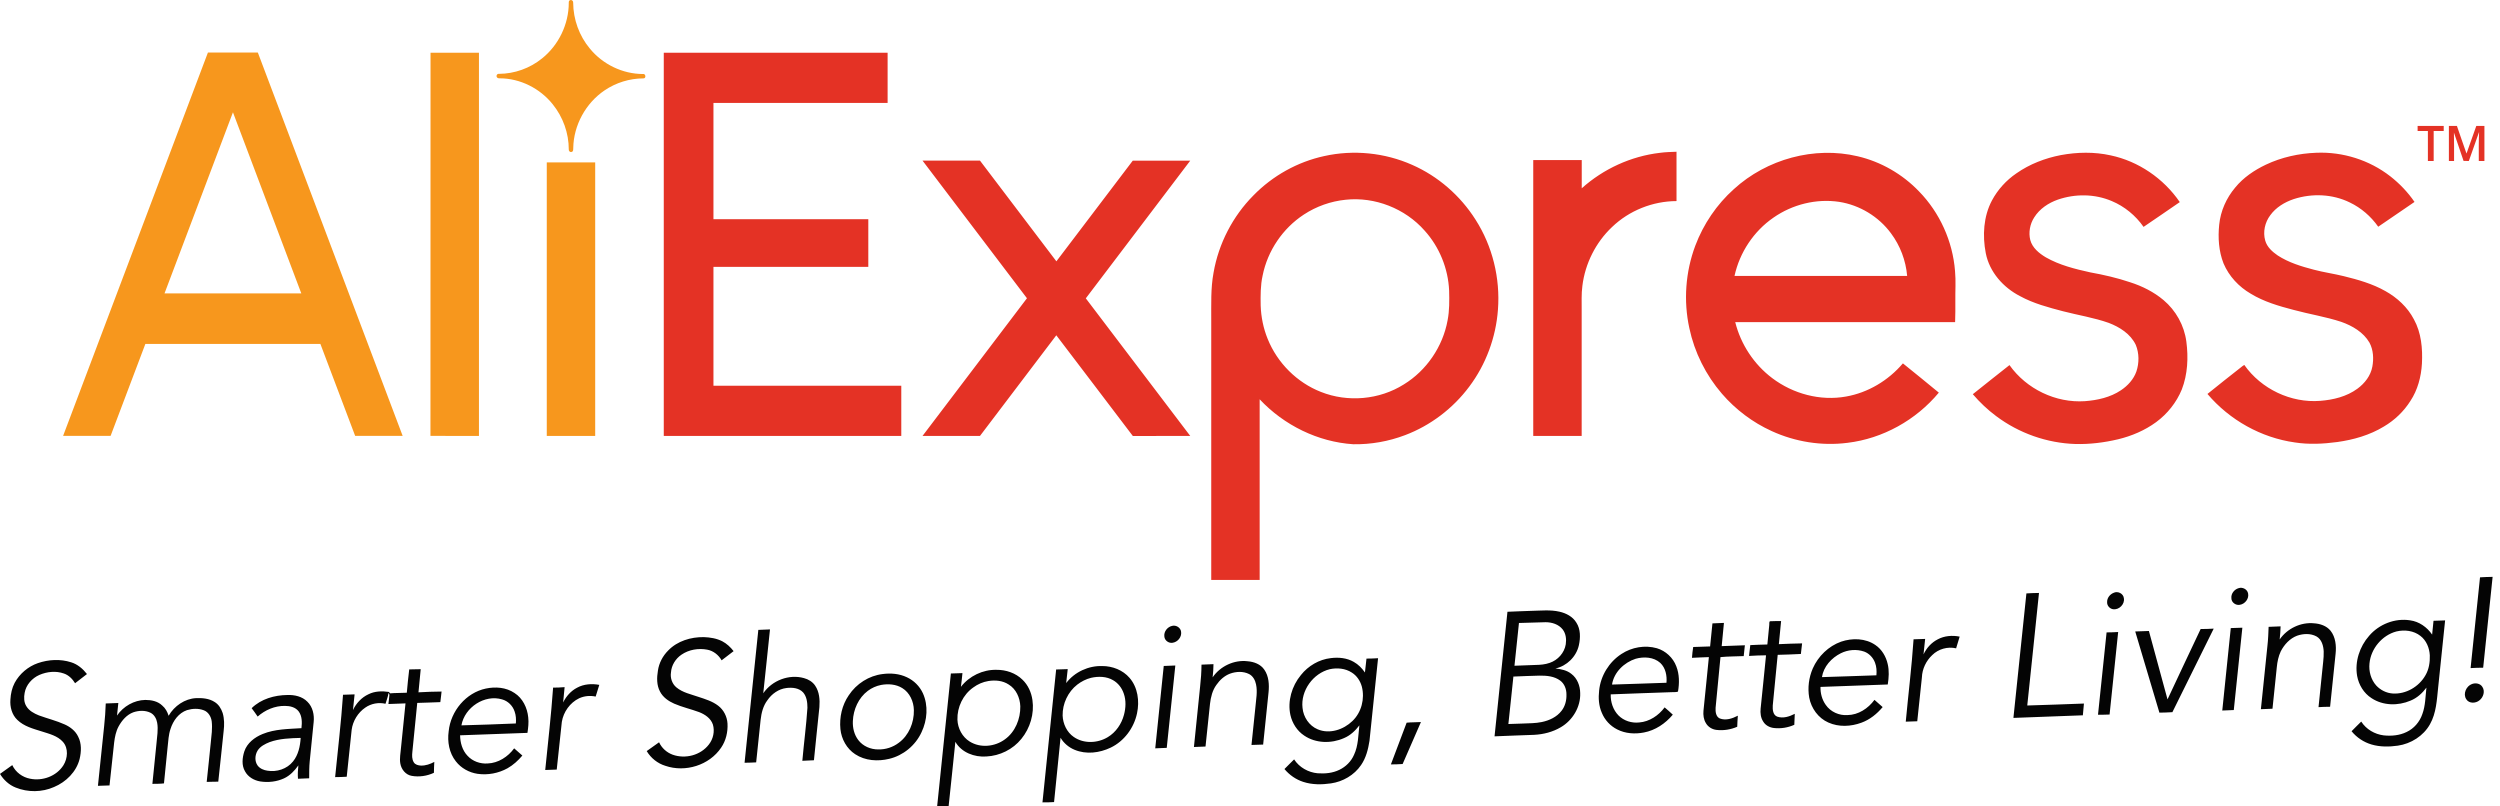
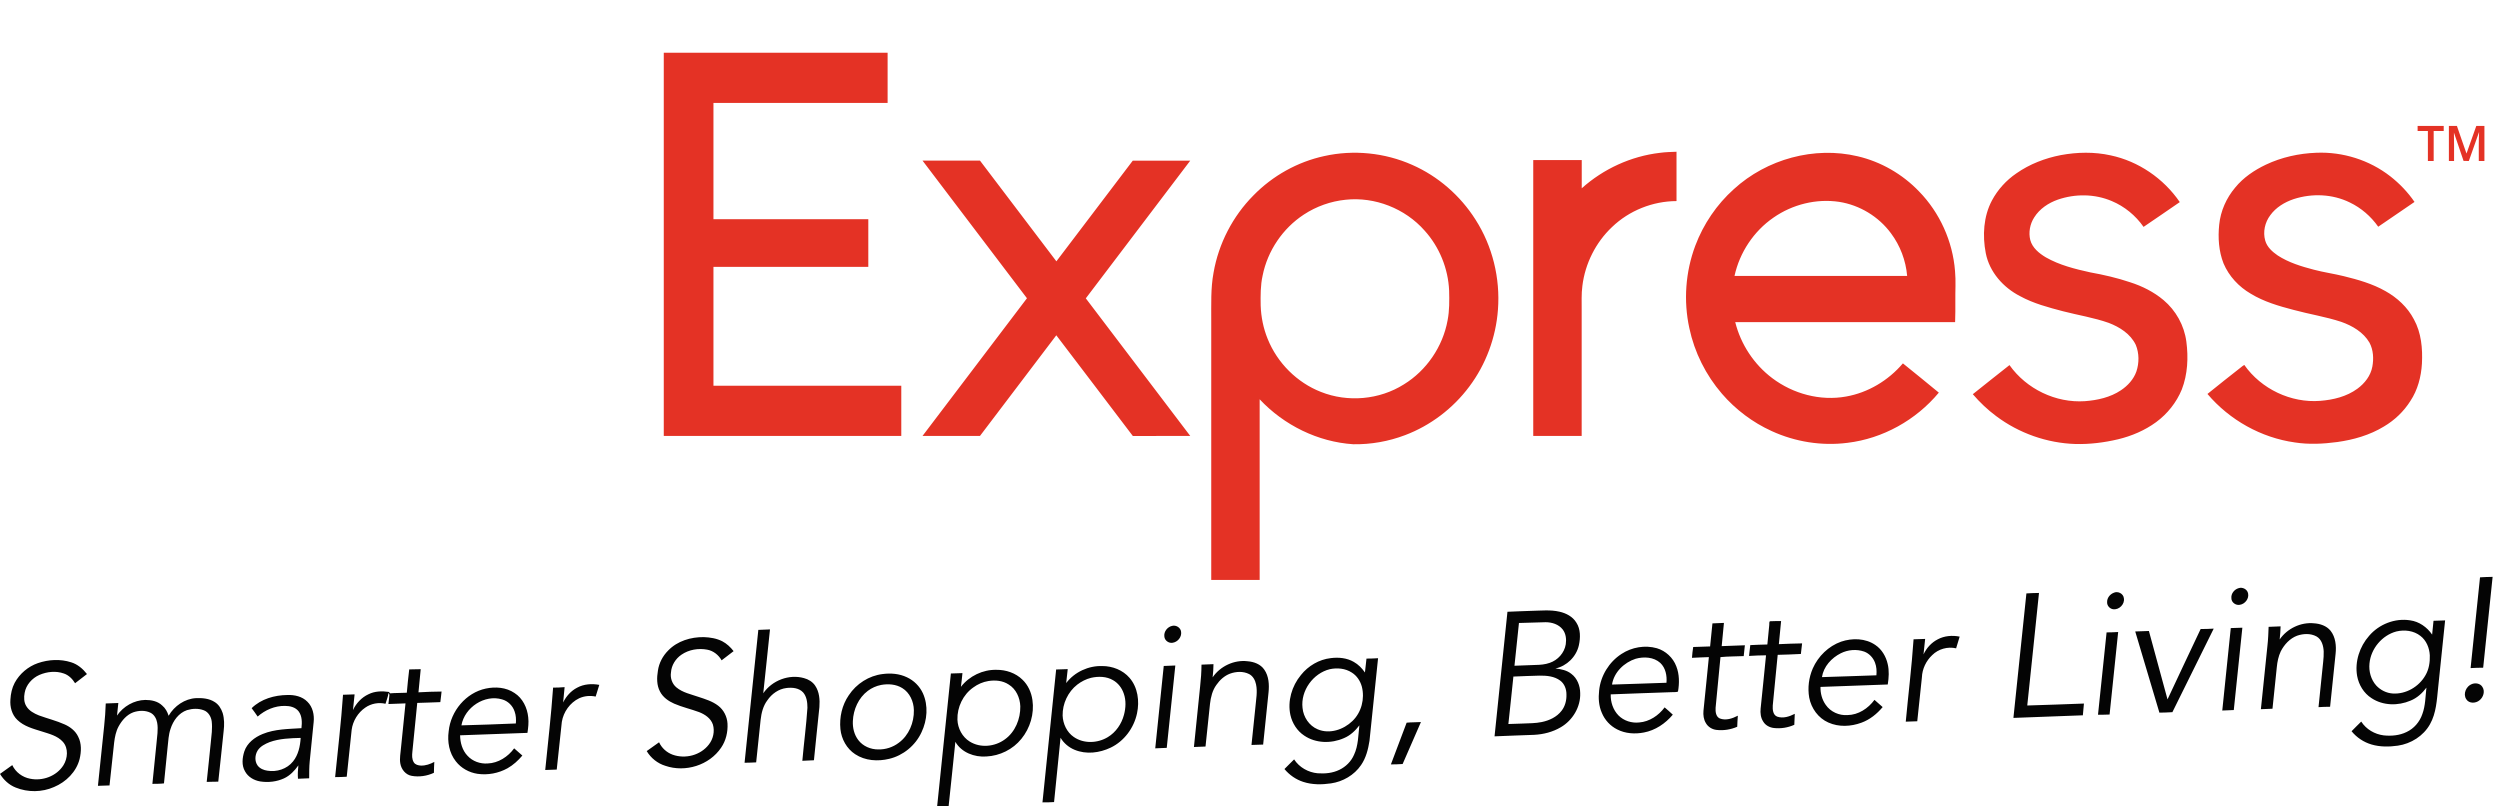
<svg xmlns="http://www.w3.org/2000/svg" width="155" height="50" viewBox="0 0 155 50" fill="none">
-   <path fill-rule="evenodd" clip-rule="evenodd" d="M35.365 0.003C35.461 -0.017 35.547 0.066 35.537 0.168C35.542 1.199 35.911 2.225 36.572 3.013C37.371 3.991 38.602 4.584 39.852 4.589C40.034 4.54 40.082 4.866 39.89 4.861C39.038 4.861 38.19 5.124 37.482 5.605C36.323 6.388 35.566 7.755 35.542 9.17C35.537 9.257 35.557 9.393 35.442 9.418C35.351 9.457 35.255 9.364 35.264 9.272C35.269 8.26 34.905 7.254 34.273 6.471C33.483 5.479 32.248 4.856 30.983 4.856C30.916 4.856 30.84 4.851 30.806 4.783C30.744 4.696 30.83 4.555 30.936 4.579C31.898 4.574 32.856 4.234 33.608 3.621C34.632 2.804 35.264 1.501 35.264 0.178C35.255 0.095 35.288 0.017 35.365 0.003ZM12.892 3.256C13.921 3.256 14.956 3.256 15.985 3.256C18.978 11.178 21.971 19.1 24.964 27.022C23.982 27.022 23.001 27.022 22.019 27.022C21.301 25.121 20.582 23.219 19.864 21.323C16.244 21.323 12.628 21.323 9.013 21.323C8.294 23.224 7.576 25.125 6.858 27.022C5.876 27.022 4.894 27.022 3.913 27.022C6.906 19.105 9.899 11.178 12.892 3.256ZM10.2 18.191C13.03 18.191 15.856 18.191 18.681 18.191C17.268 14.446 15.856 10.707 14.443 6.962C13.026 10.702 11.613 14.446 10.2 18.191ZM26.693 3.271C27.694 3.271 28.694 3.271 29.695 3.271C29.695 11.188 29.695 19.11 29.695 27.027C28.694 27.027 27.689 27.032 26.688 27.022C26.693 19.105 26.688 11.188 26.693 3.271ZM33.9 10.069C34.901 10.069 35.901 10.069 36.902 10.069C36.902 15.72 36.902 21.376 36.902 27.027C35.901 27.027 34.901 27.027 33.9 27.027C33.9 21.376 33.9 15.72 33.9 10.069Z" fill="#F7971D" />
  <path fill-rule="evenodd" clip-rule="evenodd" d="M41.154 3.271C45.78 3.271 50.406 3.271 55.032 3.271C55.032 4.307 55.032 5.347 55.032 6.383C51.431 6.383 47.835 6.383 44.234 6.383C44.234 8.786 44.234 11.188 44.234 13.59C47.432 13.59 50.636 13.59 53.835 13.59C53.835 14.573 53.835 15.56 53.835 16.547C50.636 16.547 47.437 16.547 44.234 16.547C44.234 19.003 44.234 21.459 44.234 23.915C48.117 23.915 52.001 23.915 55.88 23.915C55.88 24.95 55.88 25.991 55.88 27.027C50.971 27.027 46.063 27.027 41.154 27.027C41.154 19.11 41.154 11.188 41.154 3.271ZM149.892 7.808C150.433 7.808 150.969 7.808 151.51 7.808C151.51 7.915 151.51 8.017 151.51 8.124C151.305 8.124 151.094 8.124 150.888 8.124C150.888 8.742 150.888 9.364 150.888 9.982C150.768 9.982 150.648 9.982 150.529 9.982C150.529 9.359 150.529 8.742 150.529 8.124C150.318 8.124 150.103 8.124 149.892 8.124C149.892 8.017 149.892 7.91 149.892 7.808ZM151.831 7.808C151.994 7.808 152.162 7.808 152.329 7.808C152.53 8.377 152.717 8.951 152.923 9.52C153.129 8.951 153.325 8.377 153.531 7.808C153.699 7.808 153.866 7.808 154.034 7.808C154.034 8.533 154.034 9.257 154.034 9.982C153.914 9.982 153.799 9.982 153.685 9.982C153.685 9.379 153.675 8.781 153.704 8.178C153.498 8.781 153.277 9.379 153.067 9.982C152.957 9.982 152.851 9.982 152.741 9.977C152.545 9.389 152.344 8.805 152.143 8.217C152.157 8.805 152.152 9.393 152.152 9.982C152.042 9.982 151.937 9.982 151.831 9.982C151.831 9.257 151.831 8.533 151.831 7.808ZM102.91 9.476C103.255 9.428 103.599 9.423 103.944 9.408C103.944 10.429 103.944 11.451 103.944 12.467C102.474 12.472 101.013 13.05 99.945 14.077C98.94 15.025 98.274 16.343 98.107 17.729C98.04 18.225 98.068 18.731 98.064 19.232C98.064 21.828 98.064 24.425 98.064 27.027C97.063 27.027 96.062 27.027 95.061 27.027C95.061 21.328 95.061 15.623 95.061 9.924C96.062 9.924 97.063 9.924 98.068 9.924C98.068 10.507 98.068 11.091 98.068 11.674C99.414 10.468 101.124 9.685 102.91 9.476ZM82.103 9.676C83.918 9.272 85.852 9.466 87.552 10.22C89.156 10.925 90.54 12.127 91.484 13.62C92.533 15.258 93.021 17.247 92.873 19.197C92.748 20.919 92.126 22.597 91.096 23.968C90.085 25.325 88.687 26.385 87.117 26.978C86.092 27.367 84.995 27.562 83.903 27.543C81.715 27.401 79.608 26.366 78.099 24.756C78.099 28.491 78.099 32.226 78.099 35.956C77.099 35.956 76.098 35.956 75.097 35.956C75.097 30.592 75.097 25.233 75.097 19.869C75.102 18.881 75.058 17.88 75.24 16.907C75.552 15.103 76.433 13.405 77.712 12.117C78.904 10.896 80.446 10.035 82.103 9.676ZM83.429 12.384C82.51 12.477 81.614 12.793 80.838 13.303C79.536 14.154 78.588 15.545 78.281 17.092C78.147 17.7 78.152 18.327 78.162 18.945C78.186 19.655 78.329 20.36 78.597 21.016C79.196 22.504 80.417 23.72 81.897 24.299C83.558 24.96 85.522 24.79 87.04 23.832C88.438 22.976 89.453 21.498 89.75 19.864C89.87 19.256 89.861 18.633 89.846 18.021C89.789 16.654 89.243 15.312 88.328 14.3C87.117 12.924 85.239 12.19 83.429 12.384ZM107.497 11.728C109.542 9.86 112.492 9.053 115.178 9.69C116.615 10.026 117.951 10.794 118.981 11.869C120.264 13.182 121.069 14.962 121.212 16.805C121.27 17.418 121.222 18.035 121.231 18.648C121.231 19.09 121.236 19.533 121.217 19.971C116.673 19.971 112.128 19.971 107.584 19.971C107.928 21.352 108.752 22.597 109.877 23.443C111.17 24.42 112.856 24.873 114.451 24.586C115.815 24.347 117.075 23.594 117.98 22.529C118.727 23.127 119.464 23.735 120.207 24.343C118.789 26.049 116.73 27.192 114.546 27.455C112.952 27.659 111.304 27.397 109.844 26.726C108.666 26.191 107.607 25.393 106.76 24.411C105.764 23.258 105.055 21.843 104.739 20.345C104.37 18.653 104.5 16.853 105.108 15.234C105.611 13.897 106.434 12.681 107.497 11.728ZM109.954 13.493C108.738 14.329 107.856 15.652 107.54 17.106C111.108 17.106 114.676 17.106 118.243 17.106C118.162 16.153 117.812 15.229 117.242 14.466C116.476 13.425 115.298 12.715 114.034 12.516C112.616 12.302 111.132 12.671 109.954 13.493ZM127.768 9.617C128.788 9.428 129.846 9.408 130.857 9.632C132.581 9.996 134.142 11.062 135.147 12.53C134.4 13.041 133.653 13.561 132.901 14.067C132.408 13.362 131.723 12.798 130.933 12.467C129.875 12.015 128.659 12.005 127.581 12.379C127.002 12.584 126.456 12.944 126.121 13.479C125.857 13.887 125.761 14.407 125.876 14.879C126.006 15.37 126.427 15.706 126.839 15.954C127.691 16.44 128.649 16.678 129.597 16.887C130.43 17.038 131.264 17.228 132.068 17.5C132.815 17.738 133.534 18.098 134.137 18.604C134.903 19.246 135.425 20.18 135.554 21.182C135.684 22.174 135.636 23.209 135.272 24.148C134.941 24.955 134.376 25.66 133.682 26.171C132.978 26.687 132.164 27.032 131.321 27.236C130.454 27.44 129.564 27.552 128.678 27.528C126.916 27.474 125.177 26.862 123.76 25.797C123.228 25.403 122.745 24.941 122.314 24.44C123.065 23.832 123.832 23.239 124.588 22.636C125.642 24.124 127.466 24.994 129.262 24.873C130.043 24.814 130.838 24.639 131.498 24.197C131.92 23.915 132.284 23.521 132.456 23.034C132.633 22.504 132.633 21.901 132.418 21.381C132.092 20.7 131.417 20.277 130.742 20.019C129.822 19.694 128.855 19.543 127.916 19.3C127.007 19.061 126.078 18.818 125.244 18.361C124.21 17.831 123.348 16.873 123.118 15.696C122.907 14.607 122.974 13.42 123.501 12.428C123.86 11.757 124.387 11.178 125.014 10.75C125.838 10.172 126.791 9.807 127.768 9.617ZM140.482 10.21C139.768 10.551 139.088 11.008 138.581 11.63C138.035 12.277 137.676 13.08 137.59 13.931C137.508 14.733 137.561 15.574 137.858 16.328C138.193 17.126 138.811 17.782 139.548 18.21C140.362 18.706 141.282 18.974 142.196 19.212C143.178 19.48 144.188 19.635 145.161 19.956C145.845 20.199 146.53 20.593 146.908 21.245C147.148 21.692 147.177 22.232 147.086 22.728C146.985 23.292 146.612 23.769 146.161 24.099C145.491 24.591 144.663 24.79 143.848 24.853C142.043 24.994 140.199 24.124 139.146 22.626C139.069 22.67 138.997 22.723 138.93 22.782C138.241 23.331 137.542 23.866 136.862 24.425C138.236 26.045 140.195 27.139 142.278 27.431C143.149 27.567 144.04 27.523 144.912 27.406C145.922 27.265 146.928 26.978 147.804 26.443C148.465 26.054 149.035 25.51 149.446 24.858C149.897 24.177 150.112 23.36 150.16 22.543C150.208 21.61 150.122 20.632 149.662 19.8C149.269 19.047 148.628 18.458 147.9 18.05C147.095 17.593 146.2 17.34 145.309 17.121C144.696 16.97 144.069 16.883 143.461 16.722C142.68 16.518 141.895 16.28 141.215 15.837C140.884 15.608 140.559 15.322 140.444 14.918C140.29 14.383 140.425 13.785 140.755 13.347C141.109 12.856 141.646 12.535 142.206 12.345C143.341 11.976 144.615 12.024 145.692 12.555C146.391 12.89 146.999 13.415 147.45 14.057C148.197 13.542 148.953 13.036 149.7 12.52C149.284 11.913 148.771 11.378 148.197 10.93C146.899 9.919 145.247 9.403 143.614 9.471C142.536 9.51 141.459 9.748 140.482 10.21ZM57.197 9.958C58.384 9.958 59.572 9.958 60.759 9.958C62.34 12.039 63.92 14.12 65.496 16.202C67.076 14.125 68.656 12.044 70.231 9.962C71.419 9.958 72.607 9.958 73.794 9.962C71.639 12.812 69.475 15.652 67.32 18.497C69.48 21.342 71.639 24.182 73.794 27.027C72.607 27.032 71.424 27.027 70.236 27.032C68.651 24.955 67.081 22.864 65.491 20.788C63.915 22.869 62.335 24.946 60.759 27.027C59.572 27.032 58.384 27.027 57.197 27.027C59.352 24.182 61.516 21.337 63.671 18.492C61.516 15.647 59.361 12.803 57.197 9.958Z" fill="#E43225" />
  <path fill-rule="evenodd" clip-rule="evenodd" d="M153.761 35.795C154.02 35.776 154.283 35.771 154.542 35.766C154.35 37.643 154.149 39.52 153.957 41.397C153.699 41.397 153.435 41.407 153.177 41.422C153.368 39.549 153.569 37.672 153.761 35.795ZM138.796 36.466C139.036 36.383 139.333 36.534 139.381 36.792C139.452 37.118 139.189 37.449 138.873 37.497C138.624 37.551 138.341 37.351 138.346 37.084C138.317 36.802 138.533 36.539 138.796 36.466ZM131.039 36.758C131.292 36.627 131.647 36.792 131.68 37.089C131.747 37.458 131.388 37.818 131.024 37.774C130.809 37.75 130.627 37.551 130.641 37.327C130.636 37.074 130.813 36.85 131.039 36.758ZM125.637 36.792C125.895 36.773 126.159 36.768 126.417 36.763C126.183 39.092 125.929 41.417 125.69 43.741C126.863 43.707 128.036 43.663 129.204 43.62C129.185 43.863 129.157 44.106 129.137 44.349C127.701 44.412 126.264 44.447 124.832 44.51C125.105 41.937 125.373 39.364 125.637 36.792ZM93.462 37.93C93.964 37.901 94.467 37.896 94.965 37.872C95.54 37.862 96.124 37.794 96.689 37.925C97.096 38.017 97.508 38.227 97.733 38.601C98.001 39.01 97.992 39.54 97.891 40.002C97.733 40.717 97.139 41.295 96.435 41.446C96.785 41.485 97.144 41.553 97.427 41.782C97.79 42.054 97.968 42.521 97.972 42.968C98.006 43.834 97.498 44.665 96.77 45.088C96.268 45.385 95.693 45.531 95.114 45.56C94.295 45.594 93.481 45.614 92.662 45.653C92.92 43.08 93.203 40.507 93.462 37.93ZM94.175 38.625C94.079 39.51 93.993 40.391 93.897 41.276C94.333 41.256 94.769 41.247 95.205 41.227C95.501 41.222 95.803 41.198 96.086 41.096C96.584 40.926 96.991 40.483 97.077 39.948C97.125 39.632 97.087 39.282 96.885 39.024C96.632 38.703 96.215 38.577 95.827 38.577C95.276 38.582 94.726 38.62 94.175 38.625ZM93.83 41.947C93.734 42.929 93.62 43.907 93.519 44.889C93.816 44.884 94.108 44.865 94.4 44.86C94.797 44.84 95.195 44.85 95.588 44.767C96.057 44.67 96.522 44.456 96.818 44.067C97.039 43.785 97.13 43.42 97.12 43.065C97.125 42.739 97 42.394 96.737 42.2C96.368 41.922 95.889 41.884 95.444 41.889C94.908 41.908 94.367 41.918 93.83 41.947ZM146.884 39.423C147.502 38.698 148.489 38.314 149.422 38.46C149.983 38.533 150.476 38.883 150.792 39.345C150.816 39.058 150.85 38.776 150.878 38.489C151.118 38.484 151.357 38.475 151.597 38.465C151.453 39.851 151.309 41.237 151.166 42.623C151.084 43.396 151.051 44.213 150.658 44.904C150.251 45.633 149.475 46.114 148.666 46.231C148.125 46.309 147.56 46.314 147.033 46.158C146.554 46.017 146.118 45.73 145.797 45.336C145.989 45.127 146.2 44.943 146.396 44.738C146.707 45.22 147.234 45.526 147.794 45.594C148.268 45.643 148.771 45.599 149.207 45.385C149.667 45.171 150.021 44.758 150.184 44.276C150.38 43.751 150.375 43.182 150.438 42.633C150.184 42.978 149.853 43.279 149.451 43.44C148.68 43.77 147.742 43.756 147.033 43.284C146.559 42.983 146.243 42.462 146.142 41.908C145.989 41.028 146.295 40.089 146.884 39.423ZM148.575 39.151C147.694 39.384 146.995 40.211 146.908 41.13C146.856 41.621 146.999 42.141 147.33 42.506C147.593 42.788 147.962 42.973 148.35 42.997C149.164 43.051 149.978 42.579 150.38 41.864C150.596 41.495 150.663 41.052 150.648 40.629C150.624 40.172 150.433 39.705 150.069 39.428C149.652 39.097 149.078 39.029 148.575 39.151ZM109.729 38.518C109.959 38.514 110.193 38.499 110.428 38.504C110.385 38.98 110.337 39.462 110.289 39.938C110.768 39.914 111.247 39.9 111.73 39.89C111.702 40.109 111.678 40.327 111.654 40.546C111.175 40.575 110.696 40.585 110.217 40.6C110.121 41.65 110.006 42.696 109.911 43.741C109.896 43.989 109.92 44.33 110.188 44.432C110.552 44.558 110.945 44.427 111.276 44.257C111.271 44.485 111.256 44.709 111.247 44.938C110.854 45.113 110.414 45.186 109.987 45.137C109.719 45.108 109.456 44.972 109.317 44.733C109.164 44.5 109.13 44.208 109.159 43.931C109.269 42.827 109.389 41.728 109.494 40.629C109.14 40.634 108.79 40.644 108.441 40.668C108.469 40.444 108.493 40.22 108.517 39.997C108.867 39.977 109.221 39.968 109.576 39.958C109.614 39.554 109.657 39.151 109.695 38.742C109.705 38.674 109.681 38.582 109.729 38.518ZM106.171 38.65C106.41 38.635 106.645 38.63 106.884 38.62C106.841 39.102 106.793 39.578 106.745 40.06C107.224 40.041 107.703 40.026 108.182 40.007C108.158 40.23 108.129 40.454 108.11 40.678C107.631 40.702 107.148 40.692 106.669 40.741C106.578 41.791 106.458 42.837 106.367 43.882C106.353 44.121 106.381 44.432 106.626 44.544C106.999 44.69 107.406 44.549 107.746 44.373C107.722 44.602 107.722 44.831 107.708 45.059C107.306 45.234 106.856 45.307 106.42 45.254C106.152 45.224 105.898 45.069 105.764 44.831C105.625 44.607 105.591 44.33 105.615 44.067C105.725 42.958 105.845 41.85 105.95 40.741C105.601 40.76 105.251 40.76 104.902 40.785C104.921 40.561 104.94 40.332 104.978 40.114C105.328 40.104 105.677 40.089 106.027 40.079C106.08 39.608 106.118 39.126 106.171 38.65ZM141.339 39.647C141.808 38.966 142.651 38.562 143.47 38.645C143.848 38.669 144.246 38.8 144.495 39.107C144.811 39.506 144.859 40.05 144.806 40.541C144.691 41.636 144.581 42.725 144.466 43.819C144.227 43.819 143.987 43.829 143.748 43.843C143.824 43.114 143.896 42.385 143.973 41.655C144.006 41.232 144.083 40.814 144.069 40.391C144.054 40.041 143.944 39.637 143.619 39.457C143.25 39.258 142.804 39.282 142.421 39.413C141.971 39.583 141.626 39.958 141.406 40.386C141.262 40.692 141.195 41.028 141.162 41.363C141.071 42.224 140.98 43.08 140.894 43.941C140.654 43.95 140.41 43.96 140.175 43.97C140.31 42.657 140.444 41.339 140.582 40.026C140.626 39.642 140.64 39.253 140.654 38.864C140.899 38.854 141.148 38.844 141.397 38.834C141.392 39.102 141.368 39.374 141.339 39.647ZM72.669 38.805C72.913 38.737 73.205 38.912 73.229 39.18C73.272 39.501 73.014 39.807 72.702 39.851C72.468 39.895 72.209 39.715 72.19 39.467C72.147 39.16 72.382 38.868 72.669 38.805ZM138.308 38.941C138.547 38.932 138.787 38.922 139.026 38.917C138.854 40.619 138.677 42.321 138.495 44.023C138.255 44.033 138.016 44.038 137.781 44.053C137.953 42.346 138.135 40.644 138.308 38.941ZM136.44 39C136.708 39.005 136.981 38.985 137.25 38.975C136.397 40.702 135.54 42.428 134.688 44.155C134.419 44.174 134.151 44.179 133.883 44.184C133.38 42.506 132.882 40.828 132.384 39.151C132.667 39.146 132.949 39.126 133.232 39.121C133.615 40.536 133.998 41.952 134.386 43.362C135.075 41.908 135.746 40.449 136.44 39ZM47.016 39.053C47.255 39.044 47.499 39.039 47.739 39.024C47.595 40.342 47.471 41.665 47.322 42.983C47.868 42.185 48.922 41.782 49.851 42.044C50.123 42.117 50.382 42.273 50.54 42.511C50.803 42.895 50.837 43.386 50.803 43.839C50.693 44.938 50.569 46.037 50.464 47.136C50.224 47.155 49.985 47.15 49.745 47.17C49.841 46.071 49.989 44.981 50.061 43.882C50.061 43.552 50.018 43.187 49.793 42.929C49.53 42.647 49.118 42.613 48.759 42.657C48.275 42.715 47.849 43.017 47.576 43.42C47.313 43.766 47.207 44.203 47.159 44.626C47.063 45.507 46.977 46.387 46.882 47.267C46.642 47.282 46.403 47.286 46.163 47.291C46.451 44.549 46.733 41.801 47.016 39.053ZM130.608 39.209C130.847 39.204 131.086 39.204 131.326 39.185C131.149 40.892 130.972 42.599 130.794 44.301C130.555 44.301 130.315 44.325 130.076 44.315C130.258 42.613 130.426 40.911 130.608 39.209ZM120.135 39.642C120.546 39.418 121.044 39.379 121.499 39.471C121.428 39.715 121.351 39.958 121.279 40.196C120.757 40.075 120.183 40.235 119.799 40.614C119.421 40.969 119.177 41.47 119.158 41.995C119.062 42.905 118.966 43.809 118.87 44.719C118.631 44.733 118.392 44.738 118.157 44.743C118.315 43.041 118.526 41.344 118.641 39.637C118.88 39.632 119.119 39.627 119.359 39.613C119.325 39.934 119.292 40.25 119.258 40.571C119.445 40.177 119.747 39.841 120.135 39.642ZM41.427 40.332C41.997 39.739 42.835 39.491 43.635 39.501C44.028 39.515 44.425 39.578 44.779 39.758C45.057 39.904 45.292 40.123 45.483 40.371C45.239 40.561 44.99 40.751 44.741 40.94C44.55 40.605 44.224 40.347 43.846 40.279C43.304 40.177 42.711 40.274 42.251 40.59C41.887 40.838 41.628 41.247 41.6 41.694C41.547 42.029 41.667 42.389 41.93 42.613C42.323 42.944 42.835 43.041 43.304 43.206C43.731 43.347 44.171 43.479 44.53 43.756C44.87 44.014 45.081 44.432 45.105 44.86C45.134 45.38 45.009 45.92 44.712 46.353C43.975 47.452 42.481 47.904 41.255 47.481C40.771 47.335 40.355 47 40.096 46.567C40.35 46.387 40.604 46.202 40.862 46.022C41.03 46.382 41.341 46.659 41.705 46.791C42.486 47.072 43.438 46.829 43.951 46.158C44.219 45.818 44.324 45.341 44.2 44.923C44.071 44.534 43.707 44.291 43.343 44.15C42.83 43.96 42.294 43.843 41.796 43.625C41.442 43.469 41.102 43.231 40.92 42.876C40.709 42.482 40.718 42.015 40.79 41.587C40.857 41.105 41.092 40.668 41.427 40.332ZM114.149 39.783C114.838 39.549 115.657 39.564 116.275 39.992C116.672 40.259 116.931 40.702 117.036 41.164C117.137 41.582 117.108 42.015 117.041 42.438C115.648 42.492 114.259 42.535 112.87 42.589C112.861 42.983 112.966 43.381 113.196 43.702C113.493 44.135 114.029 44.373 114.546 44.335C115.217 44.325 115.825 43.926 116.217 43.391C116.385 43.542 116.557 43.688 116.725 43.839C116.371 44.262 115.93 44.617 115.413 44.806C114.757 45.05 114.005 45.088 113.359 44.797C112.736 44.524 112.296 43.916 112.171 43.25C112.066 42.647 112.147 42.01 112.391 41.446C112.726 40.687 113.368 40.06 114.149 39.783ZM114.13 40.502C113.555 40.789 113.062 41.324 112.961 41.981C114.086 41.957 115.212 41.898 116.337 41.869C116.361 41.606 116.347 41.334 116.251 41.086C116.136 40.775 115.892 40.517 115.585 40.4C115.111 40.235 114.575 40.279 114.13 40.502ZM100.53 40.546C101.171 40.123 101.99 39.982 102.728 40.191C103.269 40.352 103.728 40.775 103.93 41.31C104.126 41.806 104.126 42.36 104.035 42.88C103.915 42.929 103.767 42.9 103.637 42.915C102.378 42.963 101.123 42.997 99.864 43.051C99.85 43.527 100.012 44.014 100.343 44.354C100.678 44.694 101.167 44.845 101.636 44.792C102.263 44.743 102.833 44.364 103.207 43.858C103.379 44.004 103.551 44.155 103.714 44.31C103.254 44.86 102.627 45.283 101.923 45.414C101.372 45.521 100.774 45.487 100.266 45.224C99.84 45.011 99.495 44.641 99.313 44.194C99.122 43.766 99.093 43.279 99.146 42.812C99.237 41.898 99.763 41.042 100.53 40.546ZM101.411 40.843C100.702 41.072 100.065 41.675 99.945 42.443C101.071 42.419 102.196 42.36 103.321 42.331C103.36 41.893 103.269 41.412 102.938 41.101C102.531 40.731 101.918 40.702 101.411 40.843ZM80.656 41.854C81.111 41.281 81.782 40.887 82.505 40.804C82.989 40.741 83.506 40.789 83.932 41.037C84.214 41.193 84.444 41.431 84.626 41.694C84.66 41.407 84.684 41.12 84.722 40.833C84.962 40.833 85.201 40.824 85.44 40.809C85.263 42.516 85.091 44.223 84.909 45.925C84.827 46.455 84.693 46.99 84.387 47.432C83.961 48.06 83.257 48.463 82.519 48.57C81.949 48.653 81.356 48.658 80.805 48.478C80.35 48.332 79.943 48.05 79.636 47.68C79.828 47.476 80.039 47.286 80.235 47.082C80.556 47.578 81.111 47.889 81.691 47.943C82.15 47.977 82.625 47.933 83.041 47.729C83.439 47.539 83.774 47.209 83.951 46.795C84.219 46.226 84.21 45.584 84.281 44.972C84.028 45.307 83.712 45.604 83.324 45.764C82.543 46.11 81.576 46.095 80.858 45.604C80.422 45.317 80.12 44.84 80.005 44.33C79.818 43.474 80.091 42.535 80.656 41.854ZM82.447 41.49C81.418 41.743 80.632 42.817 80.757 43.892C80.81 44.461 81.169 44.996 81.691 45.215C82.424 45.531 83.295 45.244 83.85 44.704C84.411 44.169 84.626 43.323 84.435 42.574C84.339 42.219 84.124 41.893 83.812 41.699C83.41 41.436 82.902 41.392 82.447 41.49ZM2.346 41.115C3.007 40.887 3.745 40.848 4.41 41.062C4.808 41.183 5.138 41.465 5.392 41.791C5.148 41.981 4.899 42.17 4.655 42.36C4.492 42.093 4.262 41.859 3.96 41.757C3.467 41.582 2.916 41.641 2.442 41.845C1.992 42.044 1.614 42.458 1.528 42.958C1.475 43.236 1.48 43.542 1.633 43.785C1.805 44.072 2.112 44.233 2.409 44.354C2.94 44.549 3.501 44.685 4.018 44.918C4.363 45.074 4.683 45.322 4.846 45.672C5.066 46.095 5.043 46.601 4.937 47.053C4.736 47.855 4.094 48.483 3.352 48.794C2.605 49.125 1.729 49.135 0.972 48.828C0.565 48.668 0.225 48.356 0 47.982C0.254 47.802 0.508 47.617 0.761 47.437C0.967 47.88 1.394 48.191 1.863 48.279C2.629 48.439 3.501 48.128 3.932 47.447C4.2 47.019 4.252 46.392 3.903 45.998C3.563 45.614 3.046 45.497 2.581 45.346C2.054 45.181 1.489 45.035 1.077 44.636C0.737 44.315 0.608 43.824 0.646 43.367C0.666 43.012 0.742 42.652 0.91 42.336C1.221 41.762 1.748 41.324 2.346 41.115ZM75.183 41.995C75.657 41.3 76.524 40.896 77.352 40.998C77.74 41.028 78.157 41.178 78.387 41.519C78.669 41.922 78.698 42.448 78.65 42.924C78.54 44.004 78.425 45.084 78.315 46.163C78.075 46.168 77.831 46.178 77.592 46.187C77.678 45.404 77.754 44.617 77.836 43.834C77.874 43.367 77.975 42.895 77.874 42.428C77.822 42.17 77.683 41.913 77.443 41.791C77.075 41.606 76.639 41.631 76.26 41.767C75.916 41.898 75.628 42.156 75.418 42.462C75.168 42.803 75.068 43.226 75.02 43.639C74.929 44.524 74.833 45.404 74.742 46.285C74.503 46.294 74.263 46.304 74.024 46.314C74.149 45.064 74.278 43.814 74.407 42.564C74.46 42.112 74.489 41.66 74.493 41.208C74.742 41.198 74.987 41.188 75.236 41.178C75.236 41.451 75.212 41.723 75.183 41.995ZM72.152 41.29C72.391 41.276 72.63 41.271 72.87 41.261C72.693 42.963 72.52 44.665 72.338 46.367C72.099 46.377 71.859 46.382 71.625 46.397C71.797 44.694 71.979 42.992 72.152 41.29ZM66.103 42.35C66.626 41.66 67.492 41.266 68.345 41.295C68.972 41.295 69.614 41.543 70.03 42.025C70.547 42.618 70.658 43.474 70.495 44.228C70.303 45.137 69.695 45.954 68.862 46.353C68.172 46.684 67.344 46.786 66.63 46.489C66.271 46.343 65.955 46.08 65.754 45.74C65.62 47.072 65.481 48.4 65.352 49.728C65.112 49.742 64.873 49.752 64.633 49.747C64.916 47 65.203 44.257 65.481 41.509C65.72 41.504 65.96 41.499 66.199 41.485C66.166 41.782 66.132 42.068 66.103 42.35ZM67.645 42.025C67.334 42.102 67.042 42.253 66.788 42.448C66.214 42.895 65.869 43.63 65.883 44.364C65.902 44.879 66.147 45.4 66.573 45.691C67.191 46.124 68.057 46.085 68.685 45.701C69.183 45.404 69.537 44.884 69.686 44.32C69.8 43.897 69.824 43.43 69.676 43.007C69.561 42.662 69.331 42.355 69.015 42.175C68.608 41.932 68.1 41.922 67.645 42.025ZM25.222 42.949C25.27 42.467 25.308 41.986 25.371 41.504C25.61 41.509 25.845 41.485 26.084 41.49C26.036 41.966 25.988 42.448 25.945 42.924C26.424 42.9 26.903 42.876 27.377 42.876C27.348 43.094 27.334 43.318 27.3 43.532C26.822 43.547 26.348 43.571 25.869 43.581C25.768 44.592 25.668 45.604 25.567 46.611C25.543 46.829 25.534 47.068 25.653 47.262C25.744 47.413 25.931 47.457 26.094 47.466C26.386 47.476 26.673 47.374 26.927 47.238C26.917 47.462 26.903 47.685 26.903 47.914C26.477 48.113 25.984 48.186 25.524 48.103C25.155 48.04 24.882 47.705 24.82 47.34C24.762 47.014 24.839 46.684 24.863 46.353C24.954 45.438 25.05 44.524 25.141 43.61C24.786 43.62 24.437 43.63 24.082 43.649C24.102 43.459 24.13 43.27 24.145 43.075C24.13 43.036 24.111 42.997 24.087 42.958C24.063 43.192 23.963 43.411 23.901 43.634C23.474 43.532 23.005 43.62 22.646 43.873C22.191 44.184 21.875 44.699 21.803 45.249C21.703 46.217 21.597 47.189 21.497 48.157C21.257 48.172 21.018 48.181 20.778 48.181C20.946 46.479 21.152 44.782 21.267 43.075C21.506 43.07 21.746 43.065 21.985 43.051C21.956 43.377 21.923 43.702 21.884 44.023C22.086 43.6 22.421 43.24 22.842 43.046C23.235 42.846 23.69 42.837 24.116 42.9C24.135 42.929 24.159 42.958 24.178 42.987C24.528 42.958 24.877 42.968 25.222 42.949ZM59.577 42.584C60.094 41.913 60.937 41.509 61.779 41.529C62.368 41.524 62.972 41.723 63.398 42.146C63.738 42.472 63.944 42.929 64.011 43.401C64.135 44.252 63.867 45.147 63.326 45.808C62.799 46.465 61.985 46.863 61.152 46.902C60.419 46.956 59.615 46.659 59.232 45.993C59.088 47.321 58.964 48.653 58.815 49.981C58.576 49.986 58.336 50 58.102 50C58.389 47.252 58.667 44.505 58.954 41.757C59.193 41.752 59.433 41.747 59.672 41.733C59.639 42.01 59.62 42.297 59.577 42.584ZM61.281 42.224C60.941 42.278 60.62 42.419 60.343 42.623C59.711 43.065 59.337 43.843 59.361 44.621C59.38 45.161 59.663 45.691 60.118 45.974C60.783 46.392 61.679 46.299 62.301 45.842C62.943 45.385 63.273 44.573 63.259 43.79C63.24 43.26 62.996 42.715 62.536 42.438C62.167 42.195 61.708 42.156 61.281 42.224ZM54.721 41.791C55.228 41.723 55.76 41.767 56.229 41.991C56.66 42.19 57.019 42.545 57.22 42.983C57.565 43.746 57.489 44.656 57.134 45.4C56.756 46.221 55.995 46.844 55.128 47.048C54.424 47.218 53.639 47.17 53.021 46.761C52.499 46.421 52.168 45.823 52.106 45.205C52.034 44.476 52.207 43.712 52.623 43.109C53.097 42.389 53.878 41.893 54.721 41.791ZM54.625 42.467C54.328 42.526 54.045 42.652 53.806 42.832C53.227 43.265 52.906 43.989 52.877 44.709C52.858 45.122 52.959 45.55 53.212 45.881C53.5 46.265 53.983 46.469 54.457 46.465C54.912 46.474 55.362 46.328 55.726 46.051C56.349 45.594 56.679 44.797 56.66 44.028C56.651 43.493 56.402 42.944 55.942 42.662C55.554 42.419 55.066 42.385 54.625 42.467ZM153.263 42.409C153.483 42.326 153.771 42.37 153.905 42.584C154.087 42.851 153.972 43.226 153.732 43.416C153.502 43.615 153.081 43.634 152.909 43.352C152.688 43.017 152.909 42.535 153.263 42.409ZM35.781 42.637C36.198 42.409 36.696 42.375 37.156 42.462C37.079 42.706 37.007 42.949 36.931 43.187C36.591 43.114 36.222 43.148 35.906 43.294C35.341 43.566 34.934 44.135 34.833 44.758C34.723 45.745 34.627 46.727 34.517 47.714C34.278 47.724 34.038 47.734 33.804 47.739C33.976 46.037 34.172 44.34 34.292 42.633C34.532 42.628 34.771 42.628 35.006 42.603C34.982 42.919 34.938 43.236 34.915 43.552C35.106 43.163 35.403 42.832 35.781 42.637ZM30.121 42.691C30.72 42.564 31.381 42.613 31.902 42.968C32.405 43.289 32.693 43.882 32.75 44.476C32.788 44.797 32.75 45.118 32.702 45.438C31.309 45.487 29.915 45.536 28.526 45.589C28.531 46.046 28.665 46.523 28.986 46.858C29.302 47.204 29.776 47.369 30.236 47.335C30.892 47.311 31.495 46.922 31.878 46.397C32.051 46.542 32.218 46.693 32.386 46.844C32.123 47.155 31.821 47.432 31.467 47.632C30.906 47.943 30.241 48.069 29.609 47.977C29.087 47.899 28.589 47.627 28.263 47.204C27.851 46.688 27.727 45.988 27.818 45.341C27.942 44.082 28.895 42.949 30.121 42.691ZM28.608 44.972C29.733 44.947 30.858 44.899 31.984 44.855C32.003 44.607 31.993 44.354 31.907 44.116C31.792 43.756 31.491 43.459 31.127 43.362C30.049 43.041 28.809 43.853 28.608 44.972ZM15.602 43.907C16.186 43.333 17.019 43.099 17.819 43.09C18.259 43.075 18.738 43.177 19.059 43.508C19.39 43.829 19.495 44.32 19.447 44.767C19.366 45.575 19.284 46.387 19.203 47.194C19.169 47.544 19.169 47.899 19.169 48.254C18.939 48.269 18.709 48.274 18.475 48.283C18.451 48.006 18.47 47.729 18.499 47.452C18.269 47.782 17.977 48.089 17.608 48.259C17.153 48.468 16.626 48.527 16.133 48.449C15.75 48.386 15.377 48.172 15.19 47.821C14.97 47.447 15.022 46.985 15.147 46.591C15.319 46.066 15.788 45.711 16.277 45.511C17.043 45.195 17.881 45.2 18.69 45.147C18.729 44.797 18.738 44.398 18.513 44.101C18.312 43.843 17.977 43.766 17.666 43.766C17.043 43.756 16.44 44.014 15.975 44.427C15.855 44.247 15.731 44.077 15.602 43.907ZM16.713 46.012C16.435 46.124 16.138 46.27 15.97 46.538C15.803 46.815 15.779 47.199 15.975 47.466C16.119 47.656 16.349 47.748 16.574 47.782C17.153 47.88 17.795 47.68 18.168 47.209C18.499 46.8 18.609 46.265 18.642 45.75C17.991 45.769 17.326 45.789 16.713 46.012ZM10.454 44.378C10.808 43.766 11.459 43.318 12.163 43.284C12.551 43.27 12.963 43.304 13.298 43.518C13.552 43.668 13.715 43.931 13.806 44.208C13.911 44.563 13.911 44.943 13.868 45.307C13.753 46.358 13.653 47.413 13.533 48.463C13.293 48.459 13.054 48.478 12.815 48.478C12.906 47.666 12.982 46.854 13.068 46.041C13.111 45.604 13.179 45.166 13.126 44.724C13.088 44.432 12.915 44.14 12.637 44.038C12.307 43.911 11.934 43.926 11.594 44.028C11.081 44.203 10.736 44.68 10.573 45.191C10.449 45.55 10.435 45.939 10.392 46.319C10.32 47.068 10.238 47.817 10.166 48.57C9.927 48.599 9.688 48.595 9.448 48.599C9.53 47.763 9.616 46.927 9.702 46.09C9.735 45.667 9.822 45.234 9.745 44.811C9.702 44.558 9.563 44.305 9.328 44.189C8.998 44.028 8.601 44.048 8.261 44.164C7.858 44.315 7.561 44.66 7.355 45.035C7.188 45.341 7.121 45.687 7.078 46.032C6.982 46.922 6.891 47.807 6.79 48.697C6.551 48.706 6.312 48.716 6.072 48.721C6.154 47.938 6.235 47.155 6.316 46.372C6.403 45.453 6.532 44.539 6.556 43.615C6.814 43.61 7.078 43.6 7.336 43.586C7.308 43.843 7.279 44.106 7.255 44.364C7.648 43.79 8.313 43.411 9.003 43.396C9.376 43.396 9.774 43.469 10.056 43.741C10.257 43.907 10.377 44.135 10.454 44.378ZM87.212 44.806C87.504 44.777 87.801 44.787 88.098 44.767C87.72 45.638 87.346 46.504 86.963 47.369C86.719 47.384 86.48 47.394 86.235 47.394C86.561 46.528 86.891 45.667 87.212 44.806Z" fill="#040404" />
</svg>